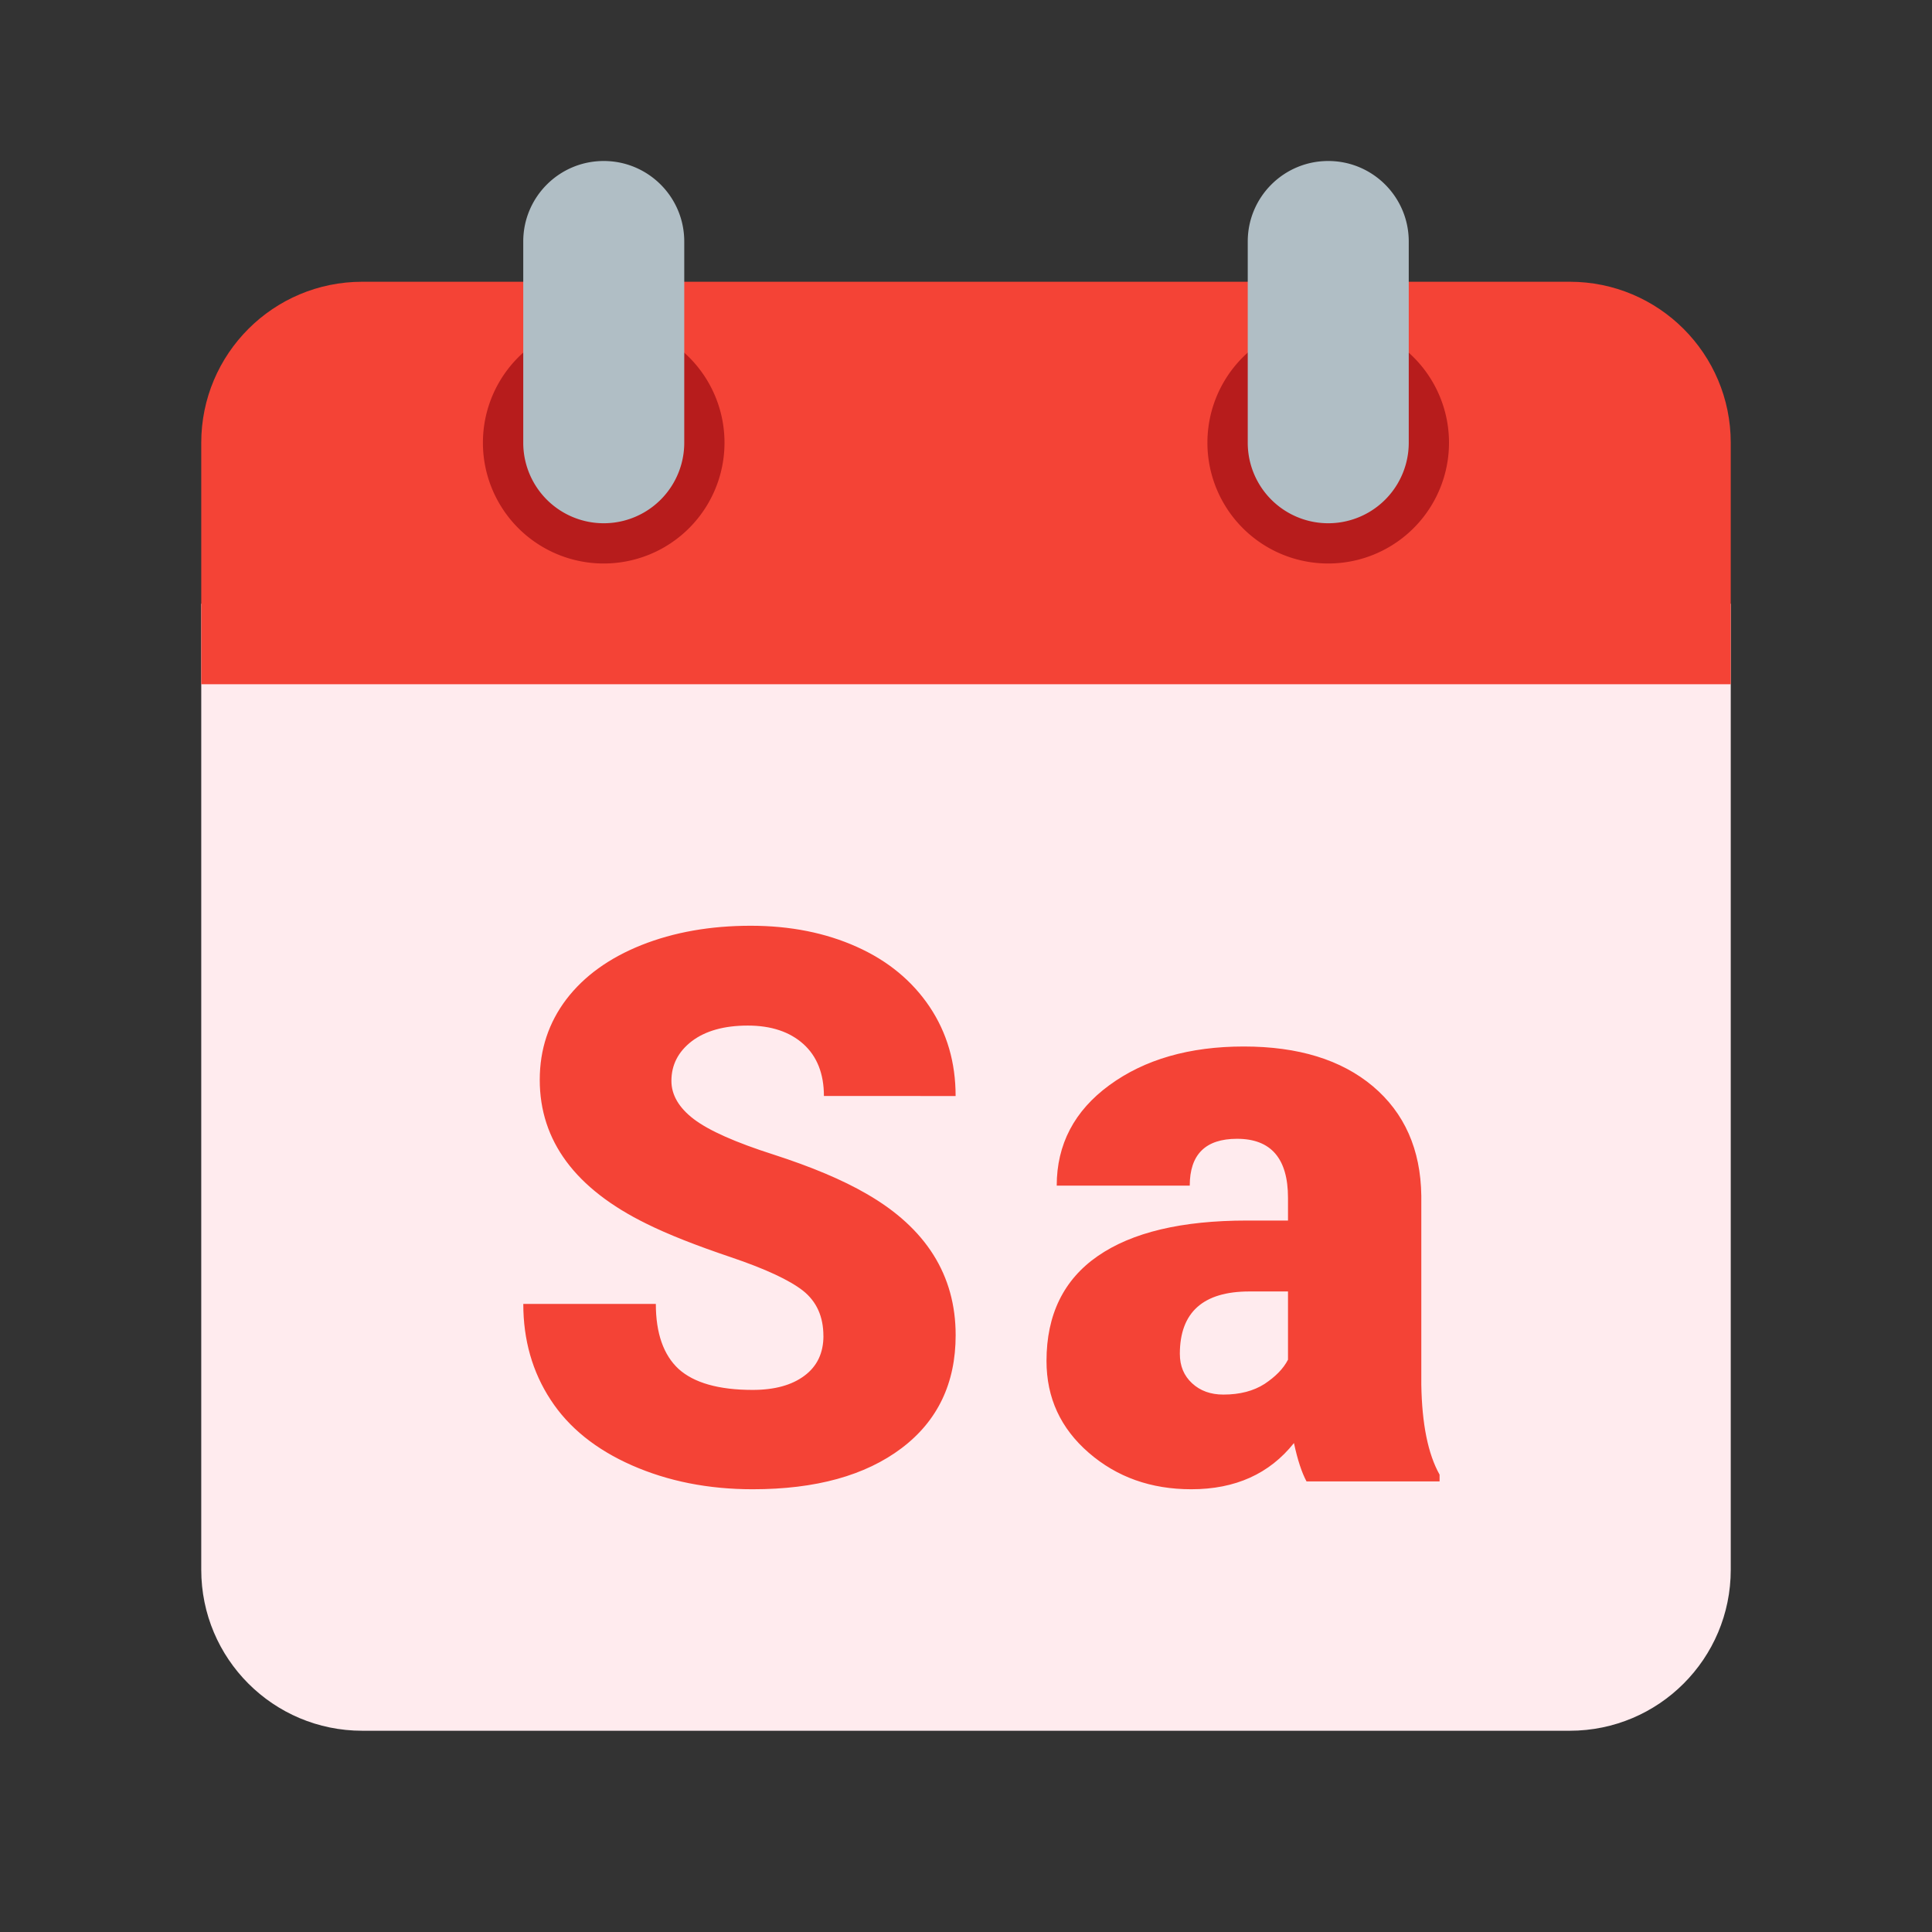
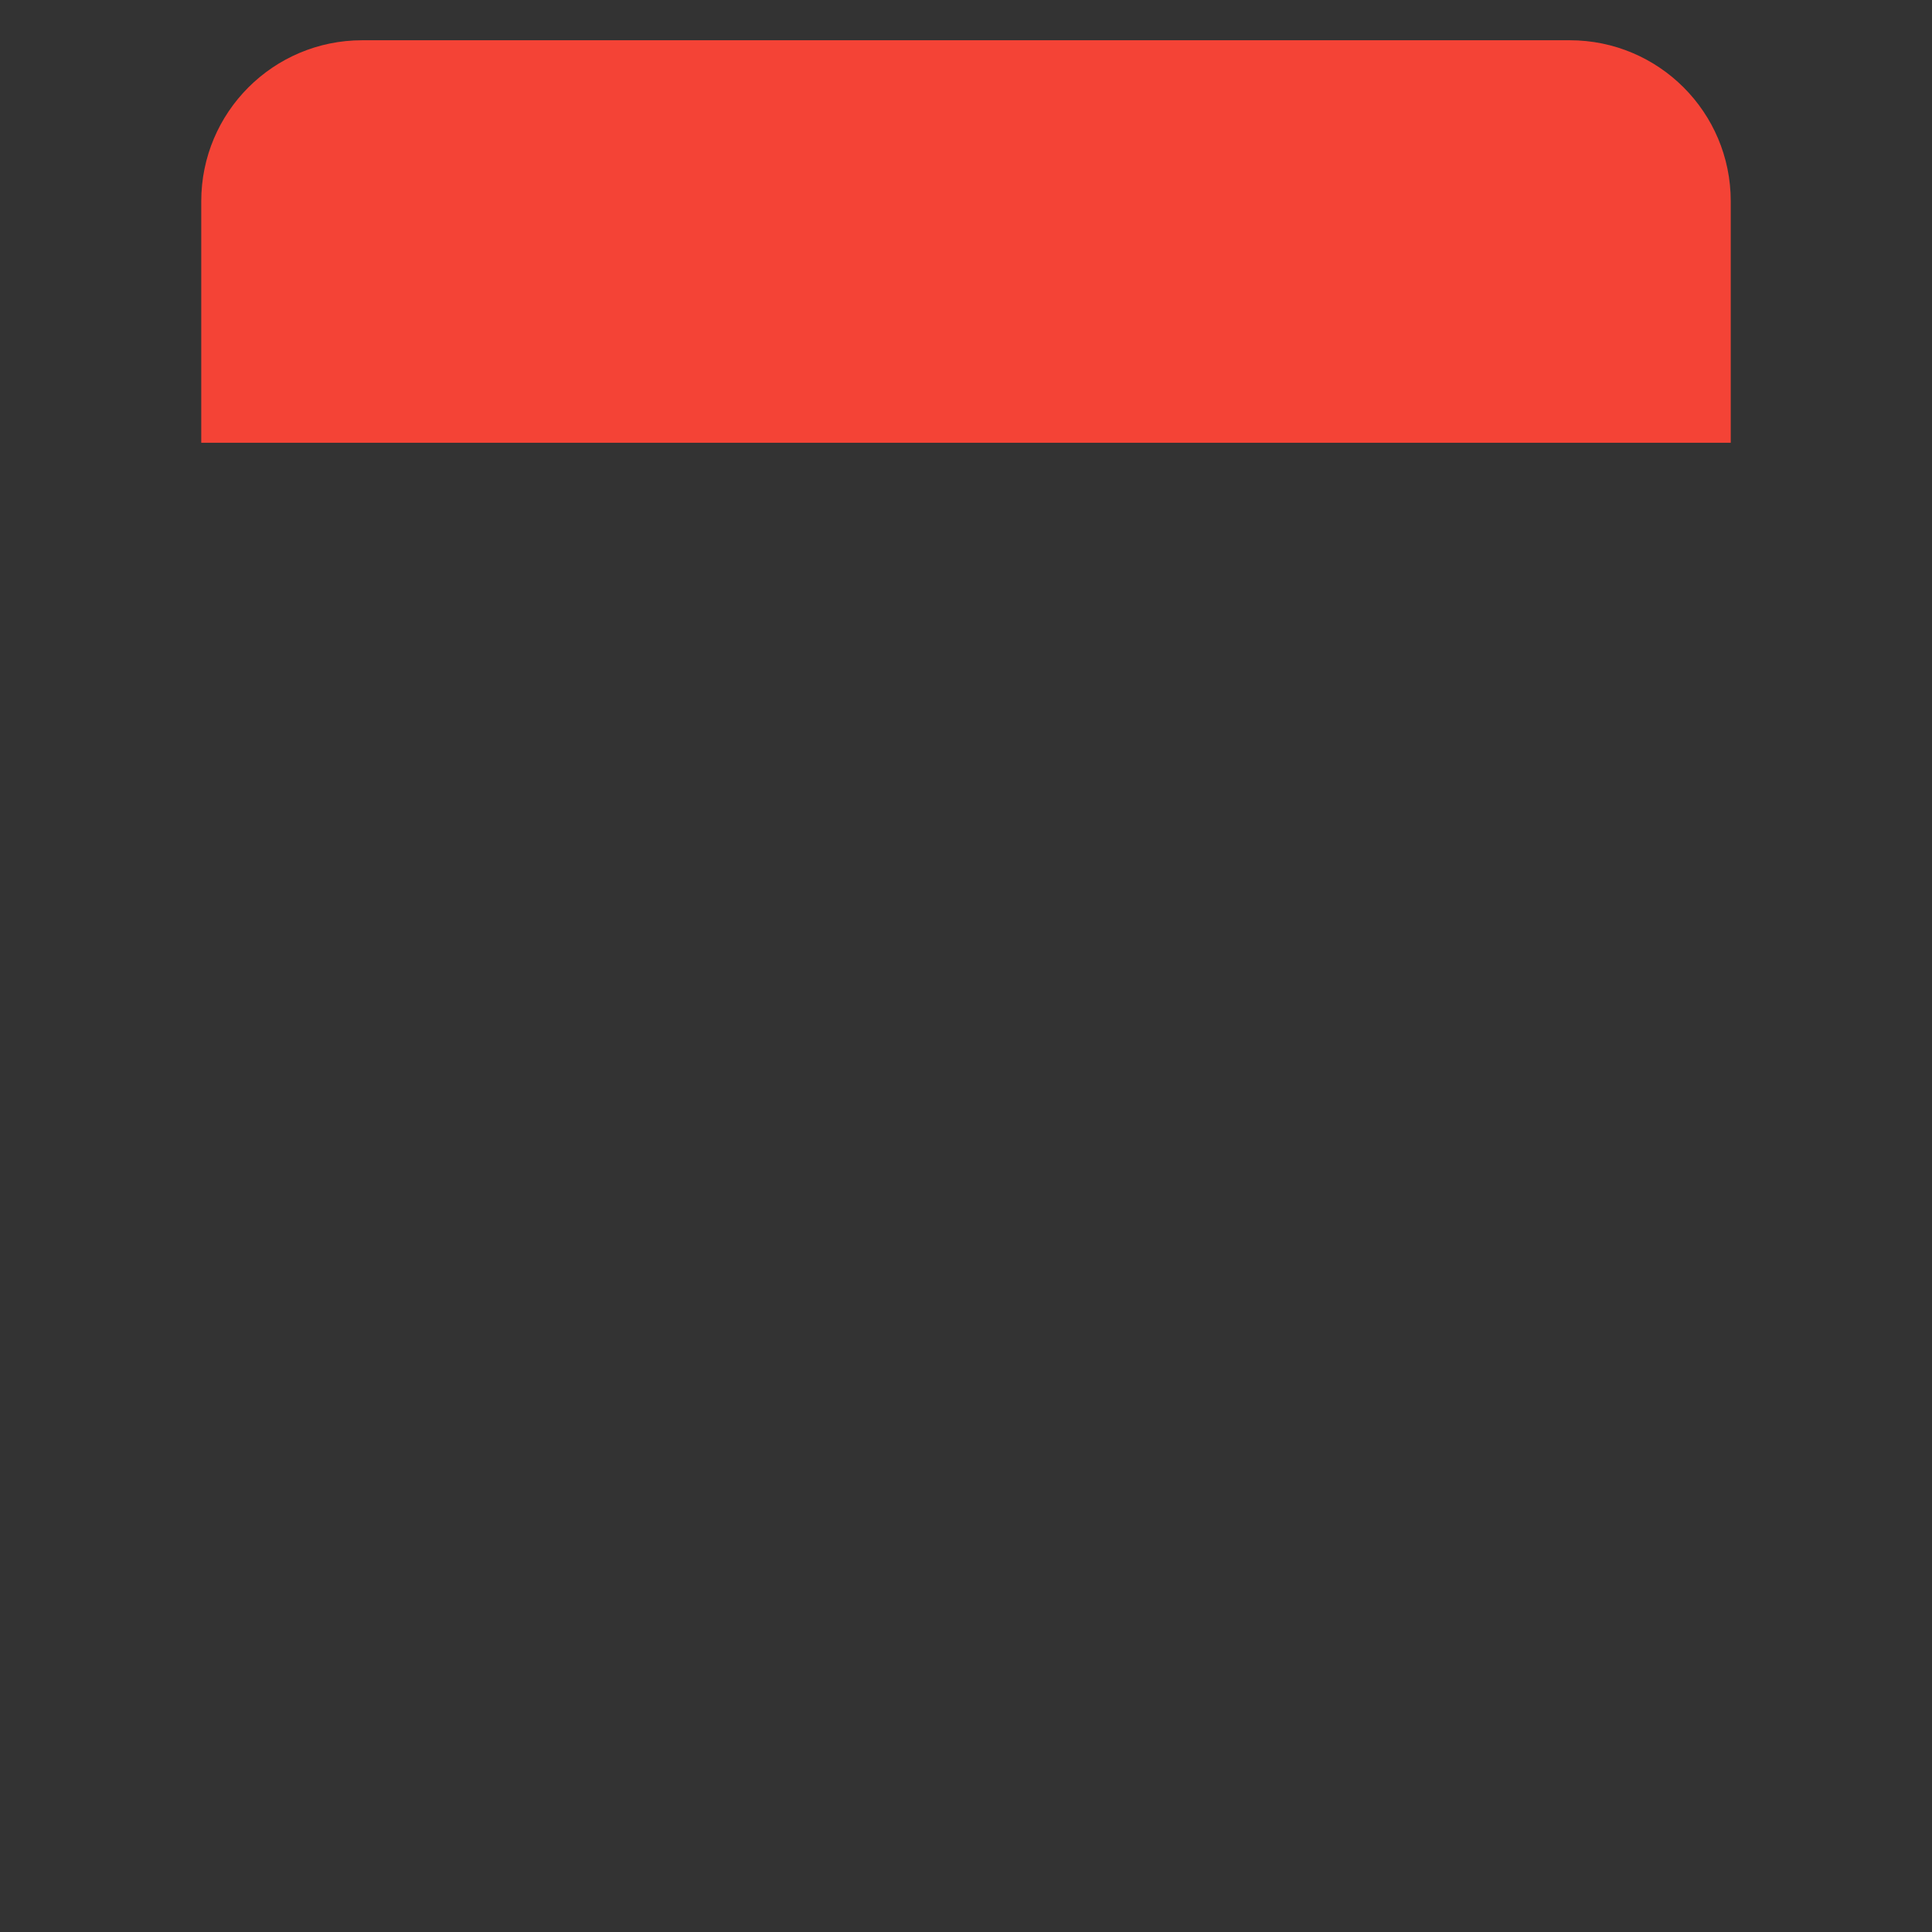
<svg xmlns="http://www.w3.org/2000/svg" width="48" height="48">
  <rect width="100%" height="100%" fill="#333333" stroke="none" />
-   <path d="M5 39V15h38v24c0 2.21-1.79 4-4 4H9c-2.21 0-4-1.79-4-4" fill="#ffebee" />
-   <path d="M43 11v6H5v-6c0-2.21 1.79-4 4-4h30c2.21 0 4 1.79 4 4" fill="#f44336" />
-   <path d="M36 11a3 3 0 1 1-6.002-.002A3 3 0 0 1 36 11M18 11a3 3 0 1 1-6.002-.002A3 3 0 0 1 18 11" fill="#b71c1c" />
-   <path d="M33 4c-1.105 0-2 .895-2 2v5a1.999 1.999 0 1 0 4 0V6c0-1.105-.895-2-2-2M15 4c-1.105 0-2 .895-2 2v5a1.999 1.999 0 1 0 4 0V6c0-1.105-.895-2-2-2" fill="#b0bec5" />
-   <path d="M20.457 33.191c0-.48-.168-.855-.508-1.125-.34-.265-.937-.543-1.793-.832-.855-.289-1.554-.562-2.097-.832-1.766-.867-2.649-2.058-2.649-3.574 0-.758.223-1.422.66-2 .442-.578 1.063-1.027 1.867-1.348.805-.32 1.711-.48 2.715-.48.98 0 1.86.176 2.633.523.777.348 1.38.848 1.813 1.493.43.644.644 1.382.644 2.214H20.47c0-.554-.172-.988-.512-1.293-.34-.304-.8-.457-1.379-.457-.586 0-1.05.13-1.39.387-.34.262-.508.59-.508.988 0 .348.187.668.558.95.375.285 1.035.578 1.977.879.941.304 1.715.628 2.32.98 1.473.848 2.207 2.02 2.207 3.508 0 1.191-.445 2.129-1.344 2.808-.902.68-2.132 1.02-3.699 1.02-1.105 0-2.105-.2-3-.594-.894-.394-1.57-.937-2.02-1.629-.452-.691-.679-1.484-.679-2.382h3.293c0 .73.191 1.27.566 1.617.38.343.993.52 1.84.52.543 0 .973-.118 1.285-.352.317-.235.473-.567.473-.989zm0 0M32.46 36.805c-.116-.215-.222-.532-.312-.953-.609.765-1.457 1.148-2.55 1.148-1 0-1.848-.3-2.547-.906-.7-.606-1.051-1.364-1.051-2.282 0-1.148.426-2.019 1.273-2.605.852-.59 2.086-.883 3.707-.883H32v-.562c0-.98-.422-1.469-1.266-1.469-.785 0-1.175.39-1.175 1.164h-3.305c0-1.023.437-1.86 1.308-2.496.875-.64 1.989-.961 3.34-.961 1.352 0 2.422.328 3.207.988.782.66 1.188 1.567 1.203 2.719v4.695c.016.973.165 1.72.454 2.235v.168zm-2.065-2.157c.41 0 .75-.09 1.023-.265.27-.18.465-.375.582-.602v-1.695h-.96c-1.15 0-1.727.52-1.727 1.55 0 .301.101.544.304.731.203.188.461.281.778.281zm0 0" fill="#f44336" />
+   <path d="M43 11H5v-6c0-2.21 1.79-4 4-4h30c2.21 0 4 1.79 4 4" fill="#f44336" />
</svg>